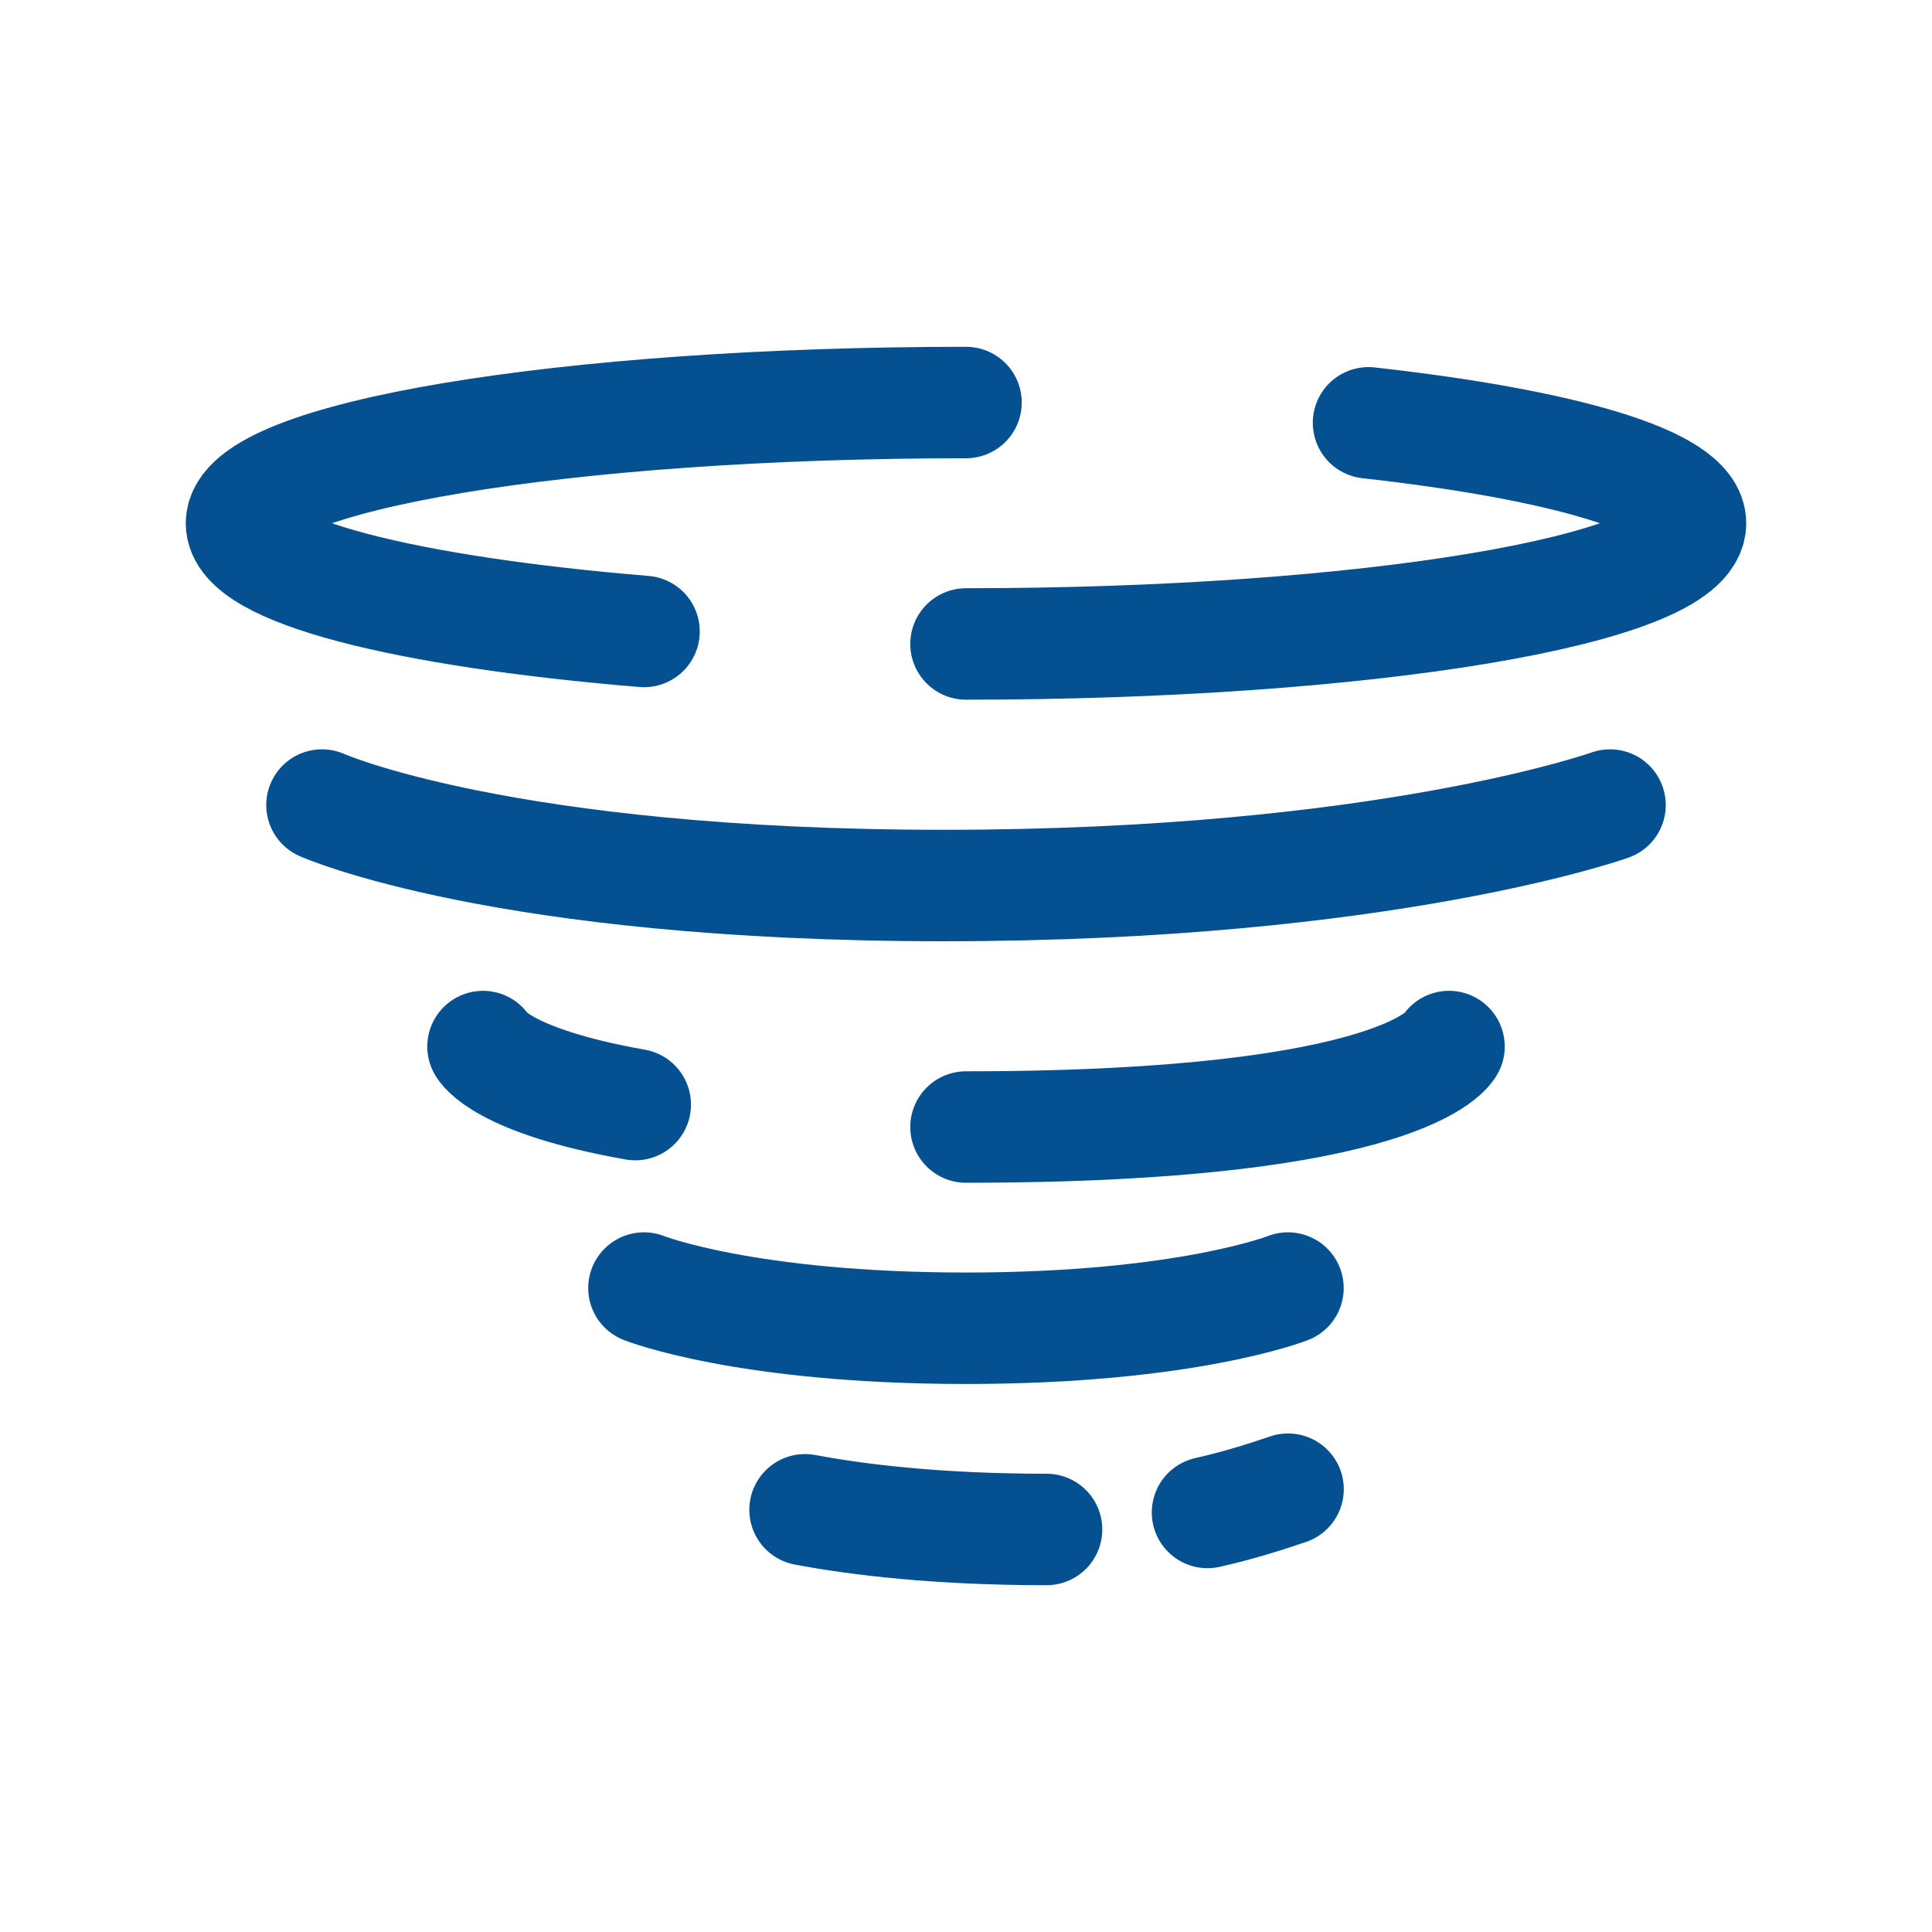
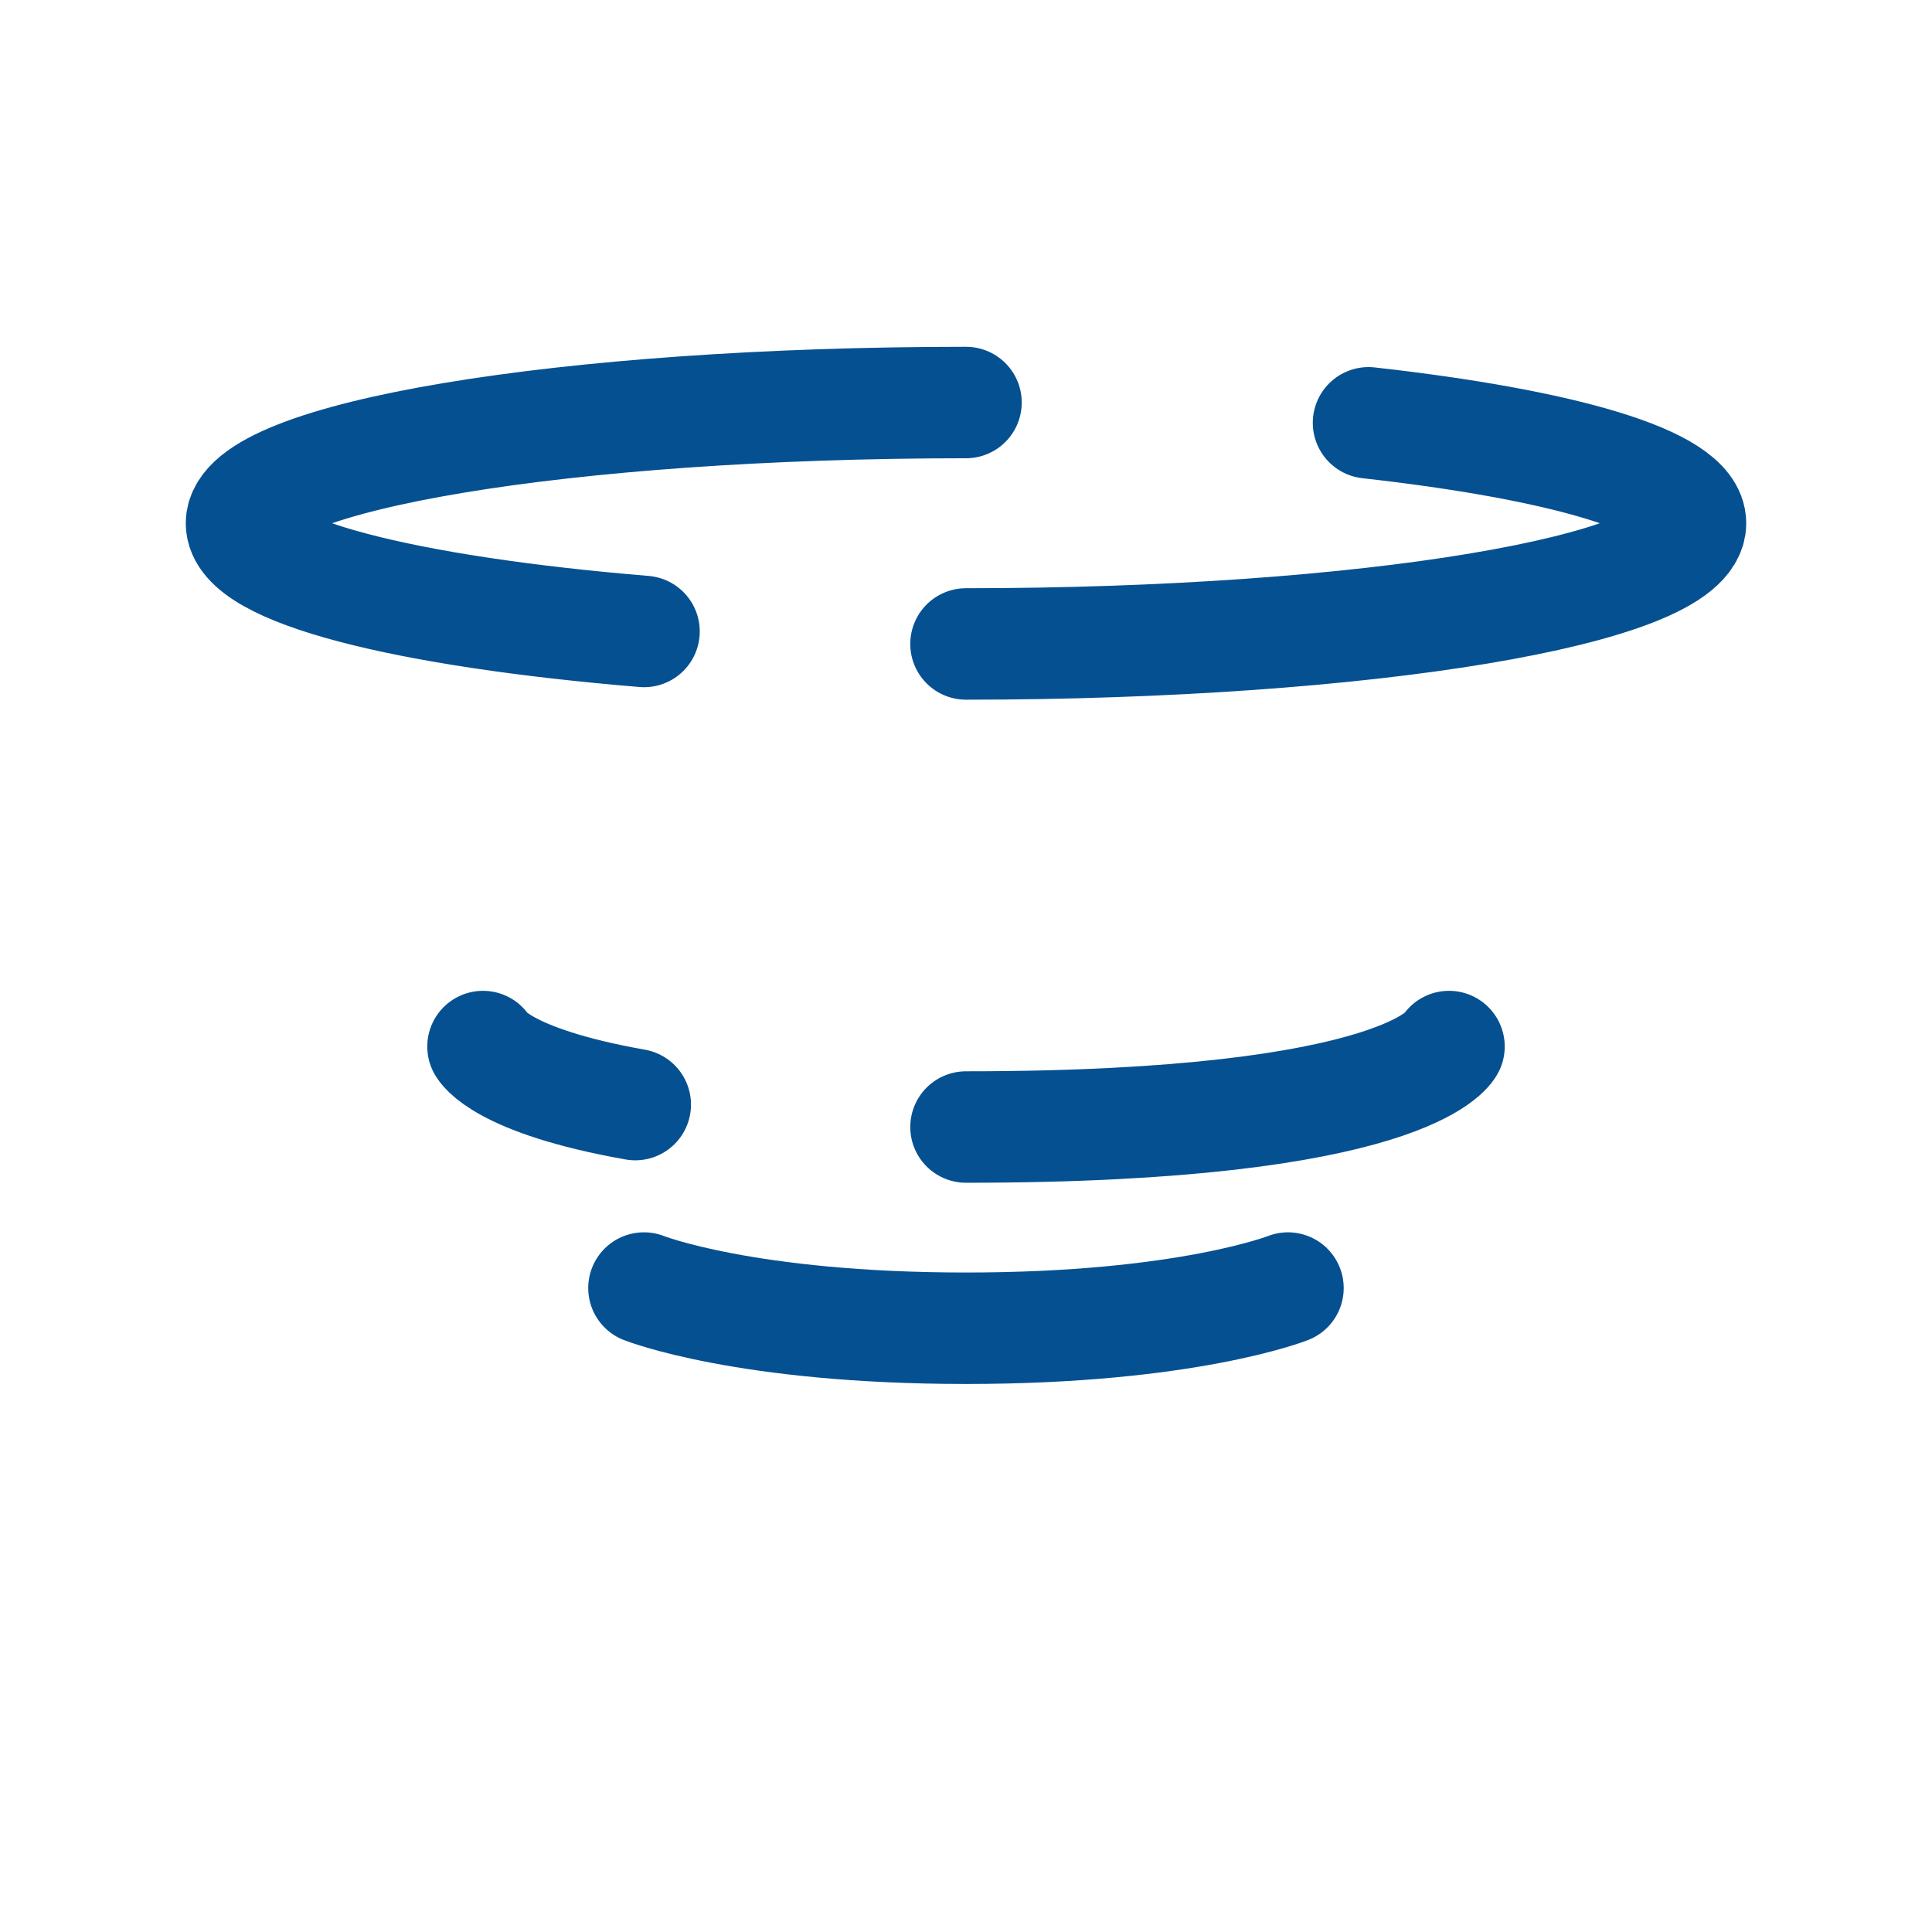
<svg xmlns="http://www.w3.org/2000/svg" width="26" height="26" viewBox="0 0 26 26" fill="none">
  <path d="M13 8.666C18.385 8.666 22.75 7.939 22.75 7.042C22.75 6.478 21.03 5.982 18.417 5.69M13 5.417C7.615 5.417 3.25 6.144 3.25 7.042C3.25 7.68 5.456 8.232 8.667 8.498" stroke="#055091" stroke-width="1.5" stroke-linecap="round" />
-   <path d="M21.667 10.834C21.667 10.834 18.643 11.917 12.701 11.917C6.759 11.917 4.333 10.834 4.333 10.834" stroke="#055091" stroke-width="1.5" stroke-linecap="round" />
  <path d="M17.333 17.334C17.333 17.334 15.971 17.875 13 17.875C10.029 17.875 8.666 17.334 8.666 17.334" stroke="#055091" stroke-width="1.5" stroke-linecap="round" />
-   <path d="M14.084 20.583C12.619 20.583 11.546 20.452 10.834 20.318M17.334 20.041C17.006 20.153 16.652 20.263 16.25 20.354" stroke="#055091" stroke-width="1.5" stroke-linecap="round" />
  <path d="M19.5 14.084C19.5 14.084 18.942 15.167 13 15.167M6.5 14.084C6.5 14.084 6.737 14.544 8.549 14.865" stroke="#055091" stroke-width="1.5" stroke-linecap="round" />
</svg>